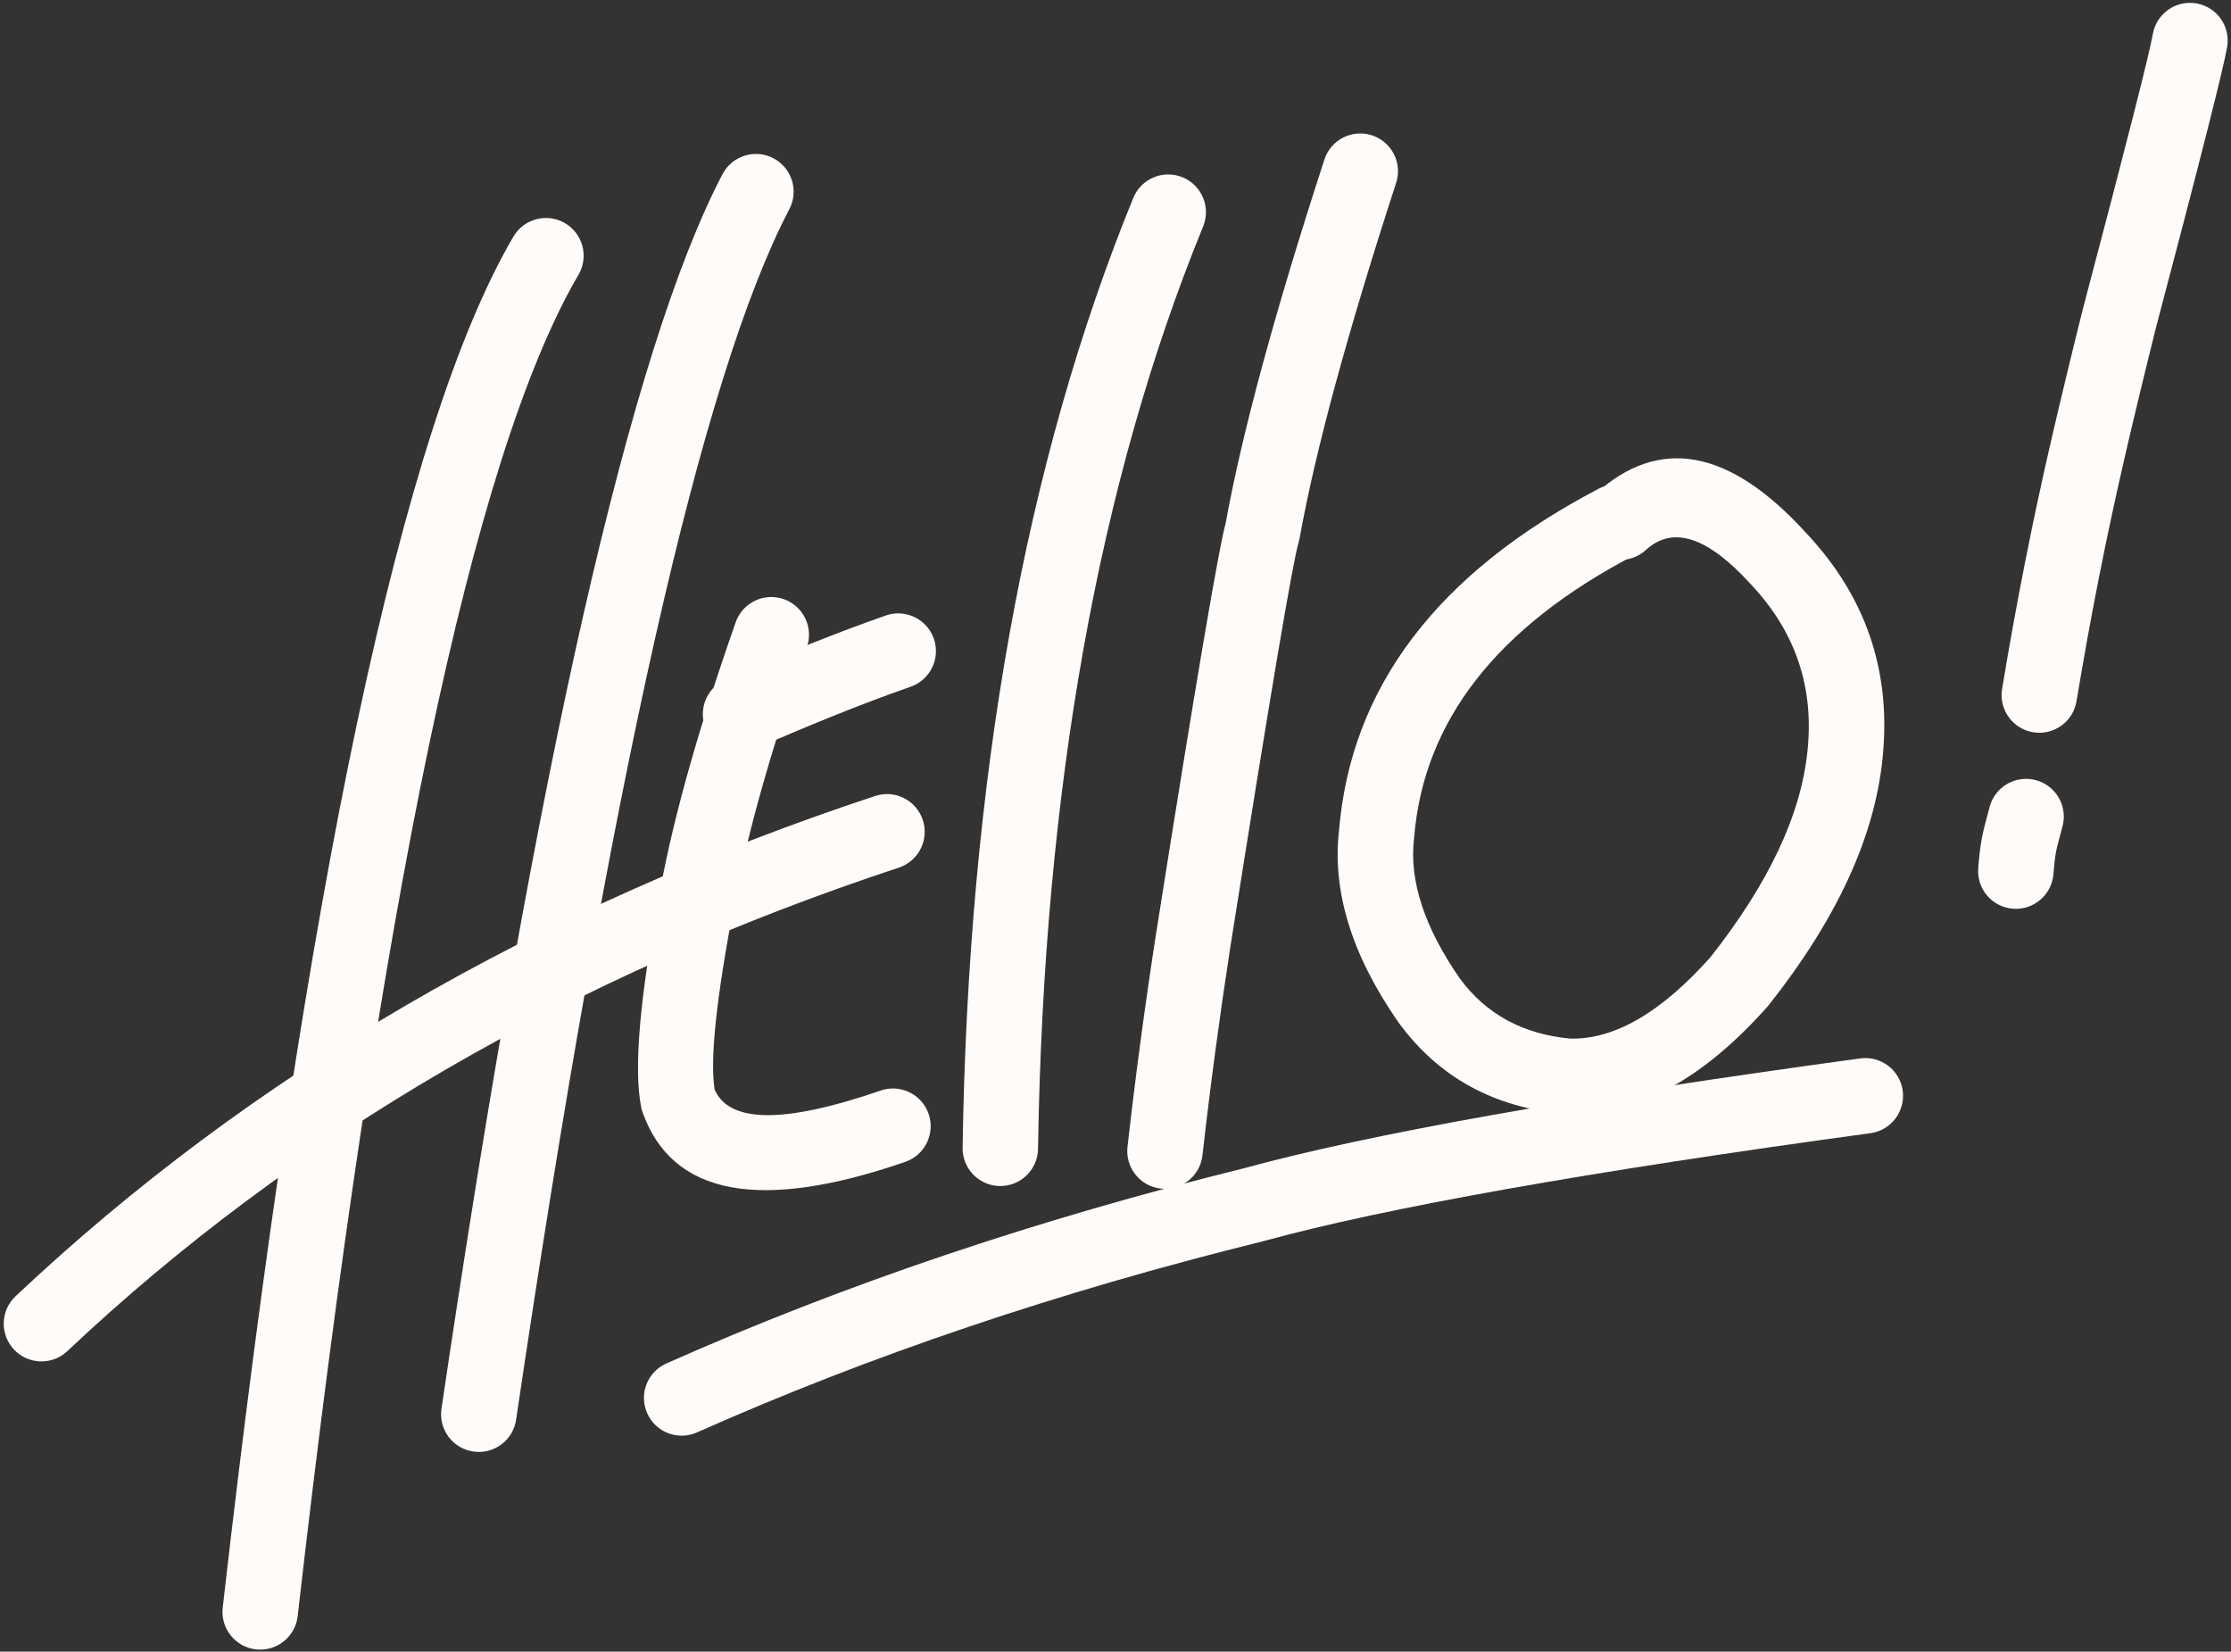
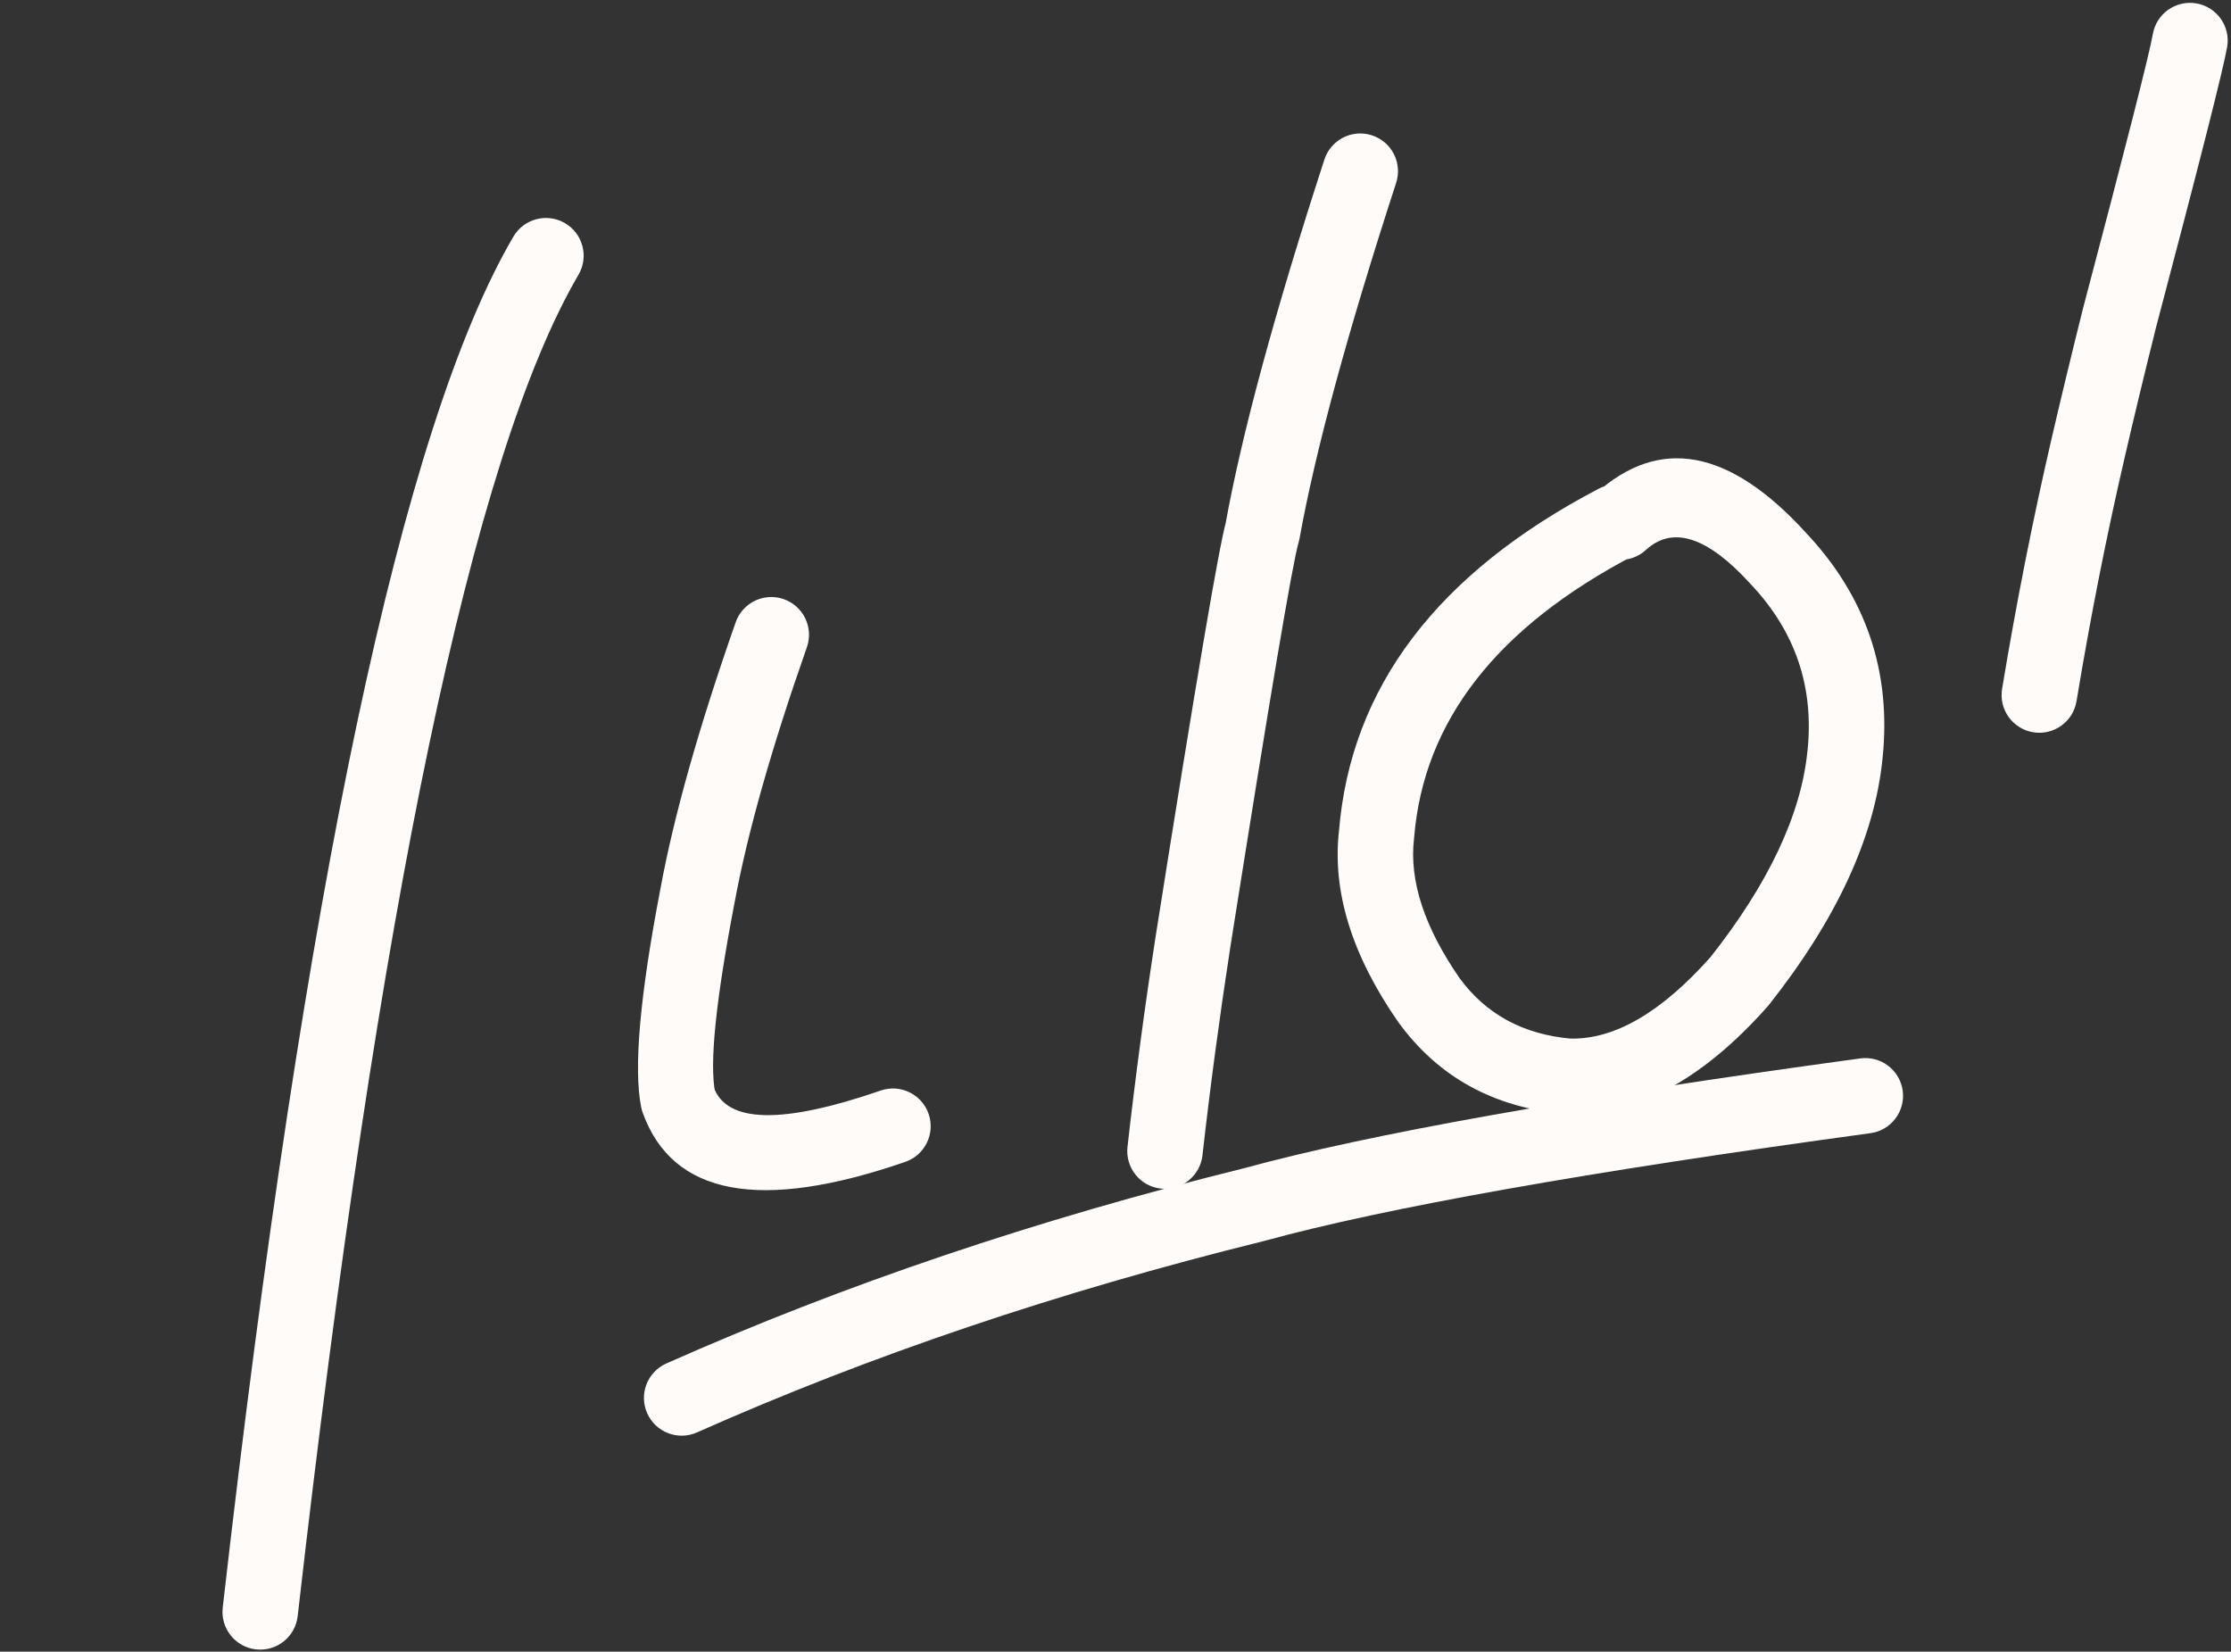
<svg xmlns="http://www.w3.org/2000/svg" fill="#fffbf9" height="286.4" preserveAspectRatio="xMidYMid meet" version="1" viewBox="359.8 765.2 386.9 286.4" width="386.9" zoomAndPan="magnify">
  <rect x="359.8" y="765.2" width="386.9" height="286.4" fill="#333333" stroke="none" />
  <g>
    <g id="change1_2">
      <path d="M460.12,812.847L460.12,812.847Q432.596,859.836,411.423,1045.448C411.013,1049.038,407.772,1051.616,404.182,1051.206C400.593,1050.796,398.015,1047.555,398.424,1043.965L398.424,1043.965Q419.911,855.607,448.831,806.234C450.657,803.117,454.665,802.07,457.782,803.896C460.899,805.722,461.946,809.729,460.12,812.847 Z" />
    </g>
    <g id="change1_11">
-       <path d="M496.685,801.475L496.685,801.475Q473.922,844.894,449.303,1011.385C448.775,1014.959,445.449,1017.427,441.875,1016.899C438.301,1016.37,435.833,1013.045,436.361,1009.471L436.361,1009.471Q461.305,840.785,485.098,795.401C486.775,792.201,490.729,790.967,493.929,792.644C497.129,794.322,498.363,798.276,496.685,801.475 Z" />
-     </g>
+       </g>
    <g id="change1_6">
-       <path d="M362.502,989.968L362.502,989.968Q423.723,932.266,511.567,903.225C514.997,902.091,518.697,903.952,519.831,907.382C520.965,910.813,519.104,914.513,515.673,915.647L515.673,915.647Q430.584,943.777,371.475,999.489C368.846,1001.967,364.706,1001.845,362.228,999.216C359.75,996.587,359.873,992.446,362.502,989.968 Z" />
-     </g>
+       </g>
    <g id="change1_9">
      <path d="M499.728,877.434L499.728,877.434Q490.545,903.595,487.217,921.586L487.208,921.634Q482.3,947.107,483.824,954.632L483.566,953.712Q486.959,963.12,512.526,954.305C515.941,953.127,519.664,954.941,520.842,958.357C522.02,961.772,520.206,965.496,516.79,966.673L516.79,966.673Q479.028,979.693,471.259,958.15C471.151,957.85,471.065,957.542,471.001,957.229L471.001,957.229Q468.964,947.17,474.361,919.159L474.352,919.207Q477.864,900.218,487.384,873.1C488.581,869.691,492.314,867.898,495.723,869.095C499.132,870.291,500.925,874.025,499.728,877.434 Z" />
    </g>
    <g id="change1_8">
-       <path d="M485.59,883.047L485.59,883.047Q500.883,876.31,513.408,871.93C516.818,870.737,520.549,872.535,521.742,875.945C522.935,879.356,521.137,883.087,517.726,884.28L517.726,884.28Q505.686,888.49,490.864,895.02C487.558,896.477,483.697,894.977,482.241,891.671C480.784,888.365,482.283,884.504,485.59,883.047 Z" />
-     </g>
+       </g>
    <g id="change1_4">
-       <path d="M568.447,804.465L568.447,804.465Q541.258,871.017,539.815,964.421C539.759,968.033,536.786,970.916,533.173,970.861C529.561,970.805,526.678,967.831,526.734,964.219L526.734,964.219Q528.214,868.35,556.335,799.517C557.702,796.172,561.521,794.569,564.865,795.935C568.21,797.301,569.813,801.12,568.447,804.465 Z" />
-     </g>
+       </g>
    <g id="change1_5">
      <path d="M601.919,796.909L601.919,796.909Q589.285,835.744,585.171,858.553C585.128,858.792,585.071,859.029,585.002,859.261L585.002,859.261Q583.428,864.538,573.148,929.525L573.152,929.499Q570.338,947.757,568.331,965.538C567.925,969.128,564.687,971.709,561.097,971.304C557.507,970.899,554.925,967.66,555.33,964.07L555.33,964.07Q557.367,946.027,560.222,927.506L560.226,927.48Q570.642,861.633,572.464,855.523L572.295,856.231Q576.568,832.544,589.478,792.861C590.595,789.426,594.287,787.547,597.722,788.665C601.158,789.782,603.037,793.473,601.919,796.909 Z" />
    </g>
    <g id="change1_7">
      <path d="M643.139,861.523L643.139,861.523Q607.5,880.161,605.041,910.414C605.034,910.49,605.027,910.566,605.018,910.642L605.018,910.642Q603.739,921.597,613.019,934.952L612.925,934.82Q619.8,944.207,632.277,945.308L631.928,945.287Q643.55,945.687,656.549,931.043L656.311,931.327Q671.581,912.022,673.251,895.429L673.254,895.4Q674.999,878.779,663.448,866.536L663.366,866.447Q652.23,854.201,645.274,860.525L645.277,860.523Q645.248,860.549,645.223,860.572C642.559,863.012,638.421,862.83,635.981,860.166C633.541,857.501,633.723,853.363,636.387,850.923L636.387,850.923Q636.43,850.884,636.469,850.848L636.472,850.846Q653.108,835.719,673.046,857.646L672.964,857.558Q688.638,874.171,686.265,896.767L686.268,896.738Q684.216,917.138,666.572,939.443C666.495,939.54,666.416,939.635,666.334,939.728L666.334,939.728Q649.249,958.974,631.477,958.362C631.361,958.358,631.244,958.351,631.127,958.341L631.127,958.341Q612.746,956.719,602.37,942.549C602.338,942.506,602.307,942.462,602.276,942.418L602.276,942.418Q590.17,924.997,592.023,909.125L592.001,909.354Q595.045,871.91,637.077,849.93C640.278,848.255,644.231,849.494,645.905,852.695C647.579,855.896,646.341,859.849,643.139,861.523 Z" />
    </g>
    <g id="change1_1">
      <path d="M475.355,1001.63L475.355,1001.63Q521.395,981.157,575.626,967.751L575.467,967.792Q608.065,958.863,682.403,948.732C685.983,948.245,689.28,950.751,689.768,954.331C690.256,957.91,687.75,961.208,684.17,961.696L684.17,961.696Q610.688,971.71,578.924,980.411C578.871,980.425,578.818,980.439,578.765,980.452L578.765,980.452Q525.655,993.581,480.671,1013.585C477.37,1015.053,473.504,1013.567,472.036,1010.266C470.568,1006.965,472.054,1003.098,475.355,1001.63 Z" />
    </g>
    <g id="change1_3">
      <path d="M746.035,773.333L746.035,773.333Q745.102,778.815,733.692,821.995L733.714,821.909Q730.707,833.952,728.308,844.319L728.308,844.323Q723.548,864.842,719.911,886.791C719.32,890.355,715.952,892.766,712.388,892.175C708.823,891.584,706.413,888.216,707.004,884.652L707.004,884.652Q710.709,862.292,715.563,841.366L715.562,841.37Q717.987,830.887,721.021,818.739L721.043,818.653Q732.303,776.04,733.137,771.139C733.743,767.578,737.121,765.182,740.683,765.787C744.244,766.393,746.64,769.771,746.035,773.333 Z" />
    </g>
    <g id="change1_10">
-       <path d="M717.469,908.54L717.469,908.54Q716.543,911.888,716.358,912.919L716.348,912.973Q716.082,914.388,715.909,916.733C715.643,920.336,712.506,923.041,708.903,922.774C705.3,922.508,702.595,919.371,702.861,915.769L702.861,915.769Q703.089,912.691,703.491,910.553L703.481,910.607Q703.773,908.983,704.858,905.055C705.821,901.573,709.424,899.53,712.906,900.492C716.388,901.455,718.431,905.058,717.469,908.54 Z" />
-     </g>
+       </g>
  </g>
</svg>